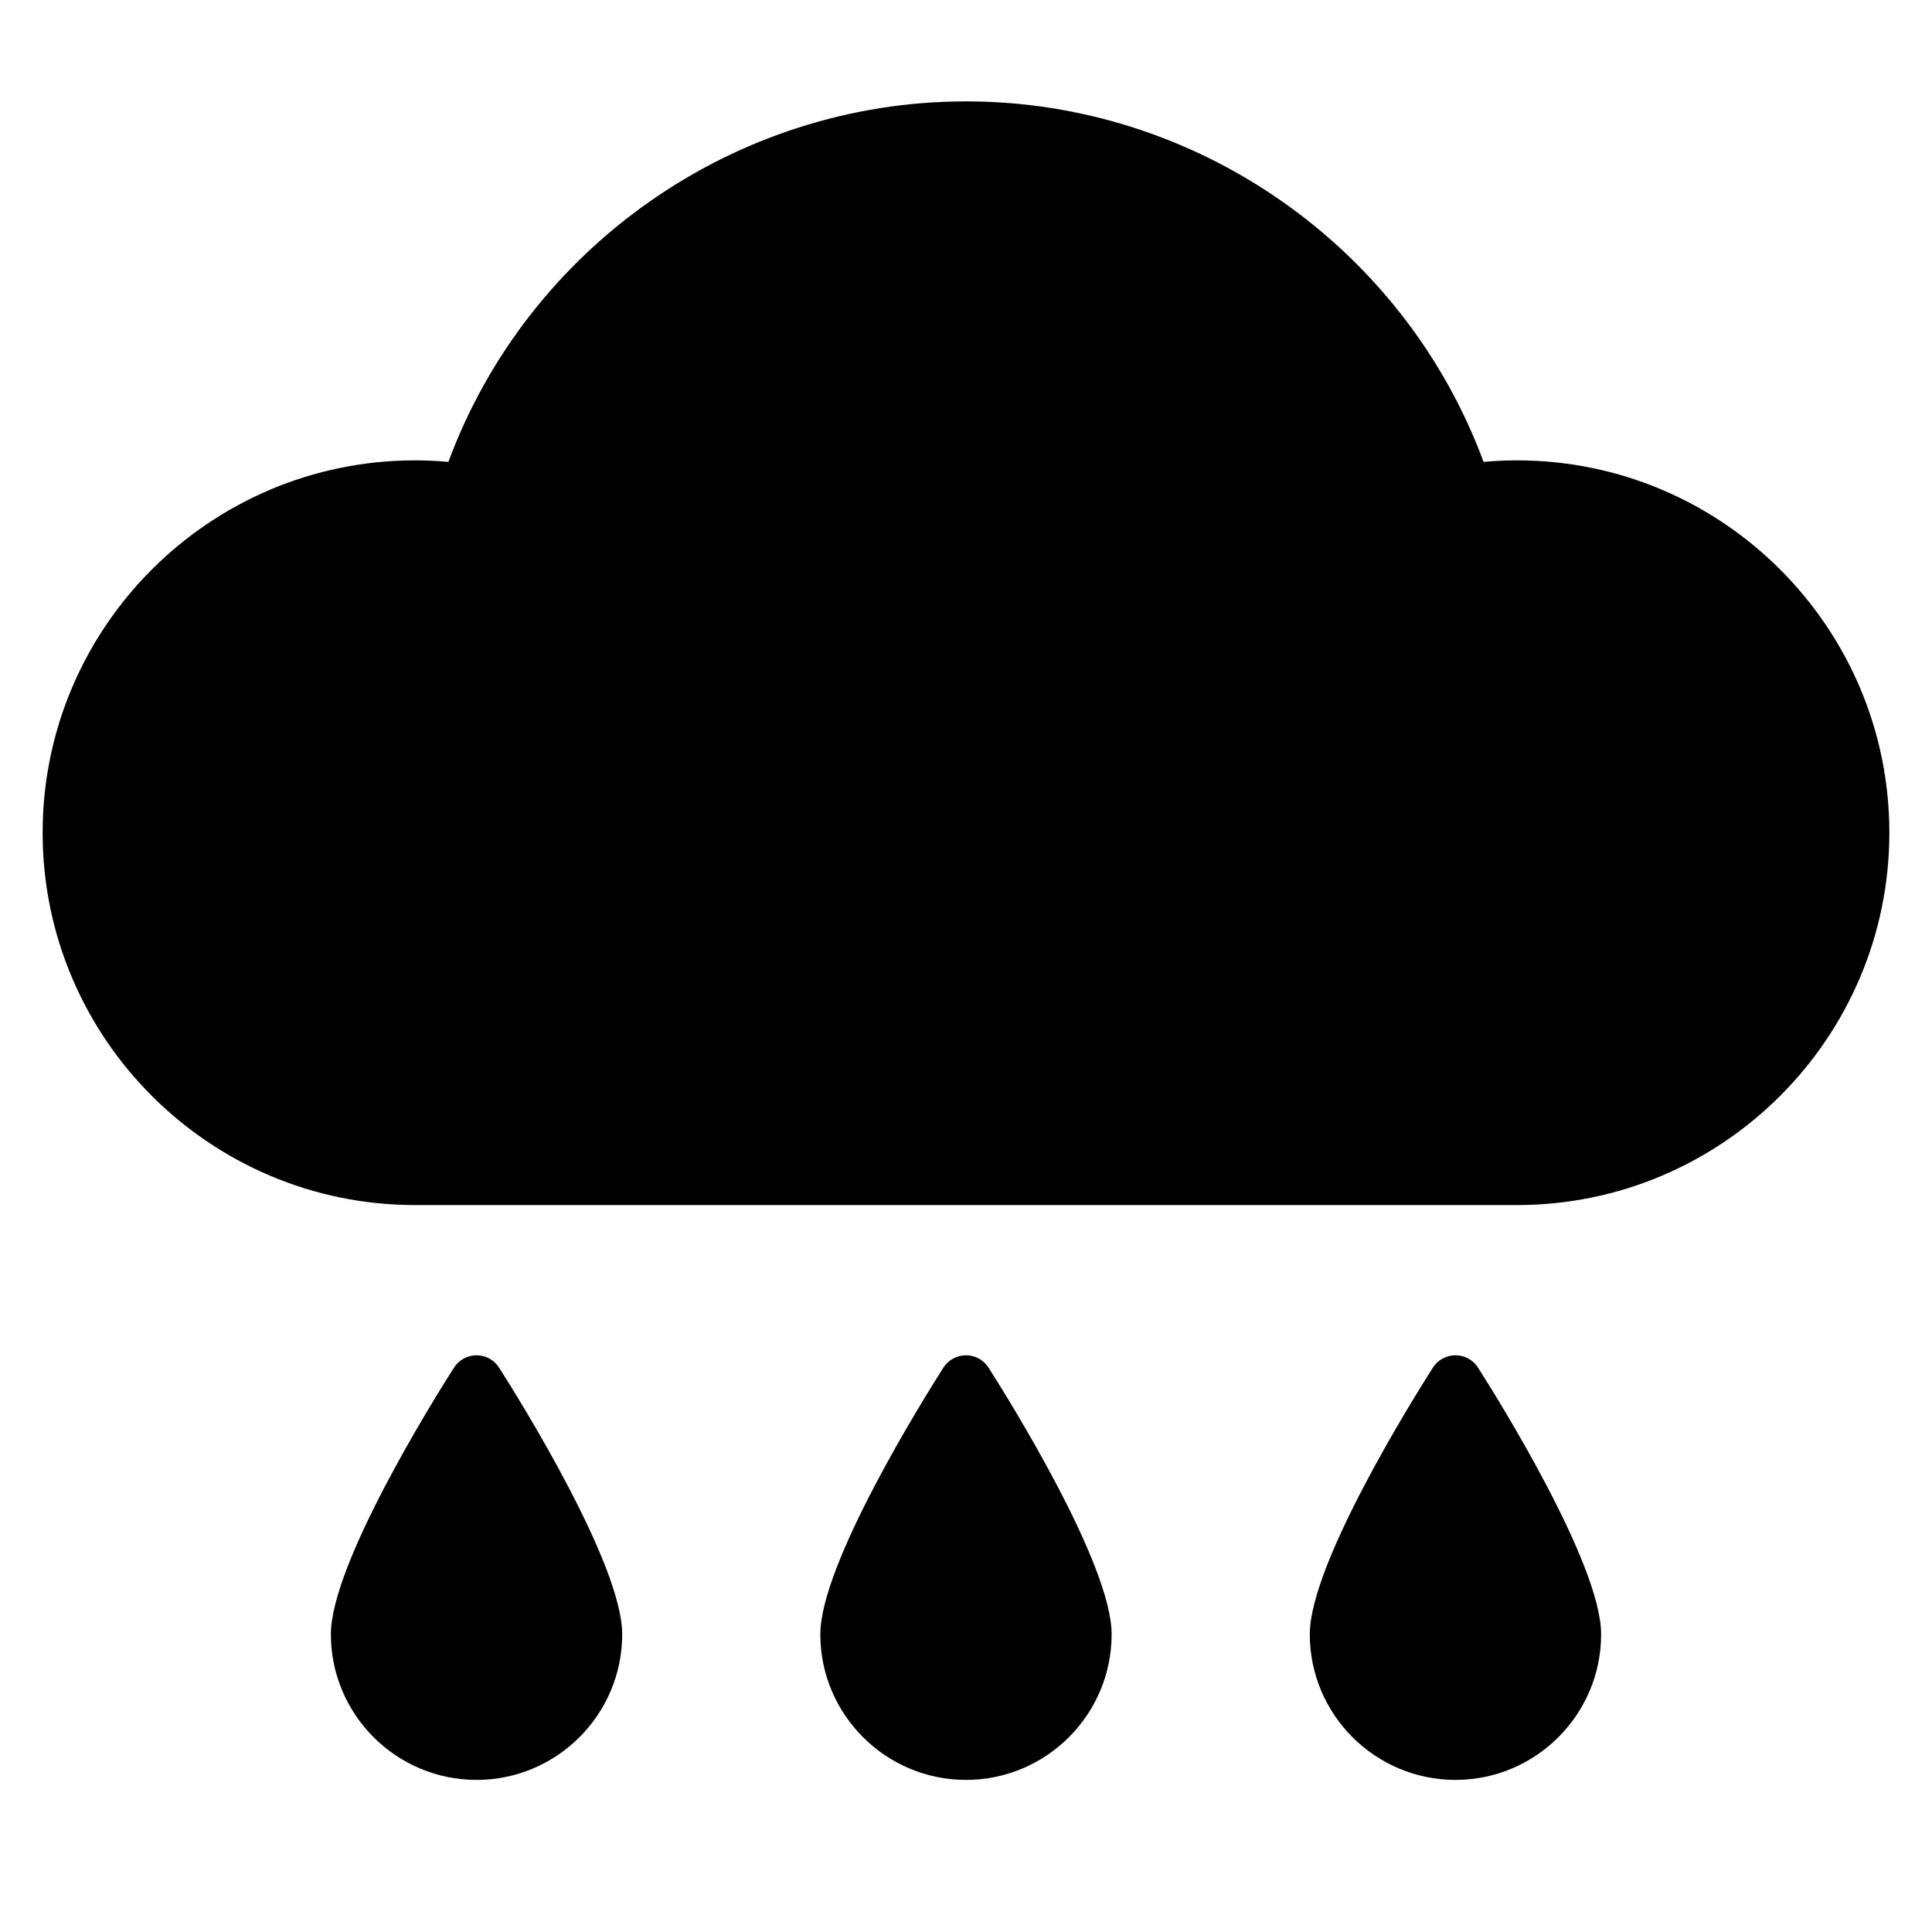
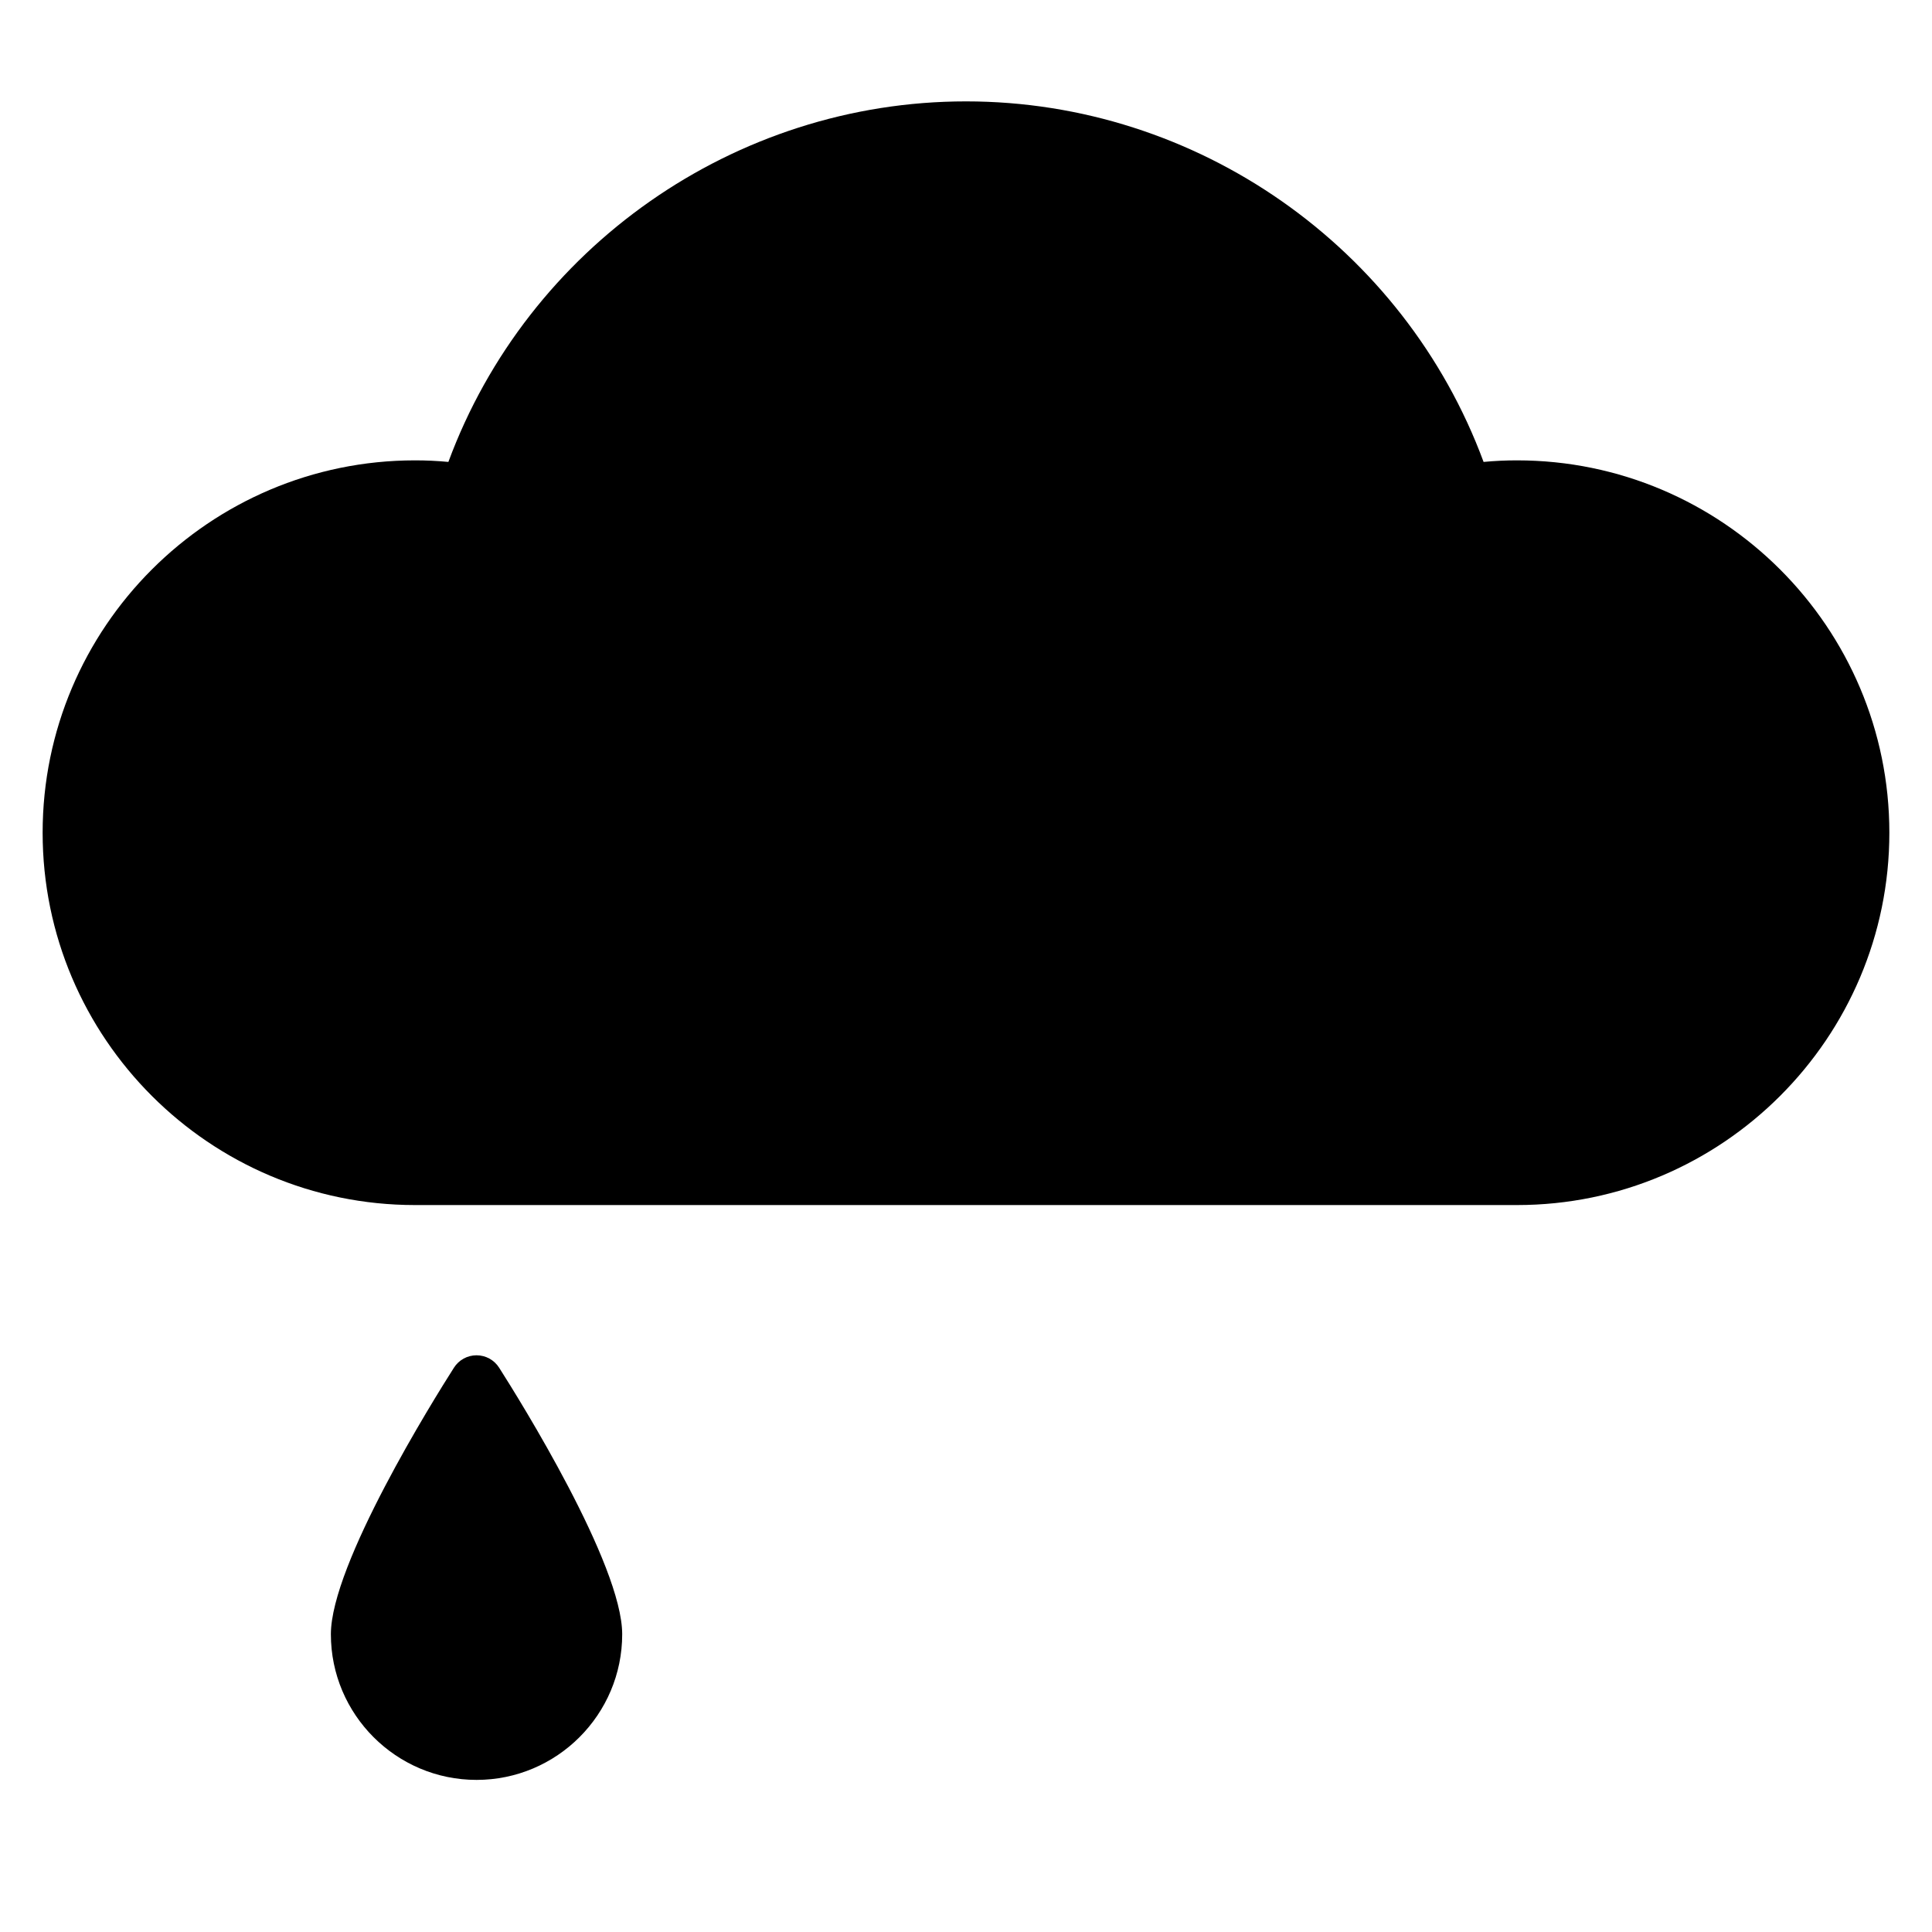
<svg xmlns="http://www.w3.org/2000/svg" fill="#000000" width="800px" height="800px" version="1.1" viewBox="144 144 512 512">
  <g>
-     <path d="m405.98 506.45c-1.301-2.047-3.551-3.285-5.984-3.285-2.422 0-4.691 1.238-5.992 3.285-5.445 8.539-32.613 52.125-32.613 70.641 0 21.285 17.32 38.602 38.602 38.602 21.289 0 38.602-17.32 38.602-38.602 0.004-18.516-27.168-62.102-32.613-70.641z" />
-     <path d="m535.7 506.45c-1.305-2.047-3.562-3.285-5.984-3.285-2.43 0-4.691 1.238-5.992 3.285-5.445 8.539-32.617 52.125-32.617 70.641 0 21.285 17.32 38.602 38.605 38.602 21.281 0 38.602-17.32 38.602-38.602 0-18.516-27.164-62.102-32.613-70.641z" />
    <path d="m276.27 506.45c-1.301-2.047-3.559-3.285-5.984-3.285-2.422 0-4.684 1.238-5.984 3.285-5.445 8.539-32.617 52.125-32.617 70.641 0 21.285 17.32 38.602 38.602 38.602 21.285 0 38.602-17.32 38.602-38.602-0.004-18.516-27.172-62.102-32.617-70.641z" />
    <path d="m546.02 266c-2.938 0-5.894 0.133-8.855 0.414-20.996-56.809-75.816-95.547-137.17-95.547-61.355 0-116.17 38.738-137.17 95.547-2.957-0.281-5.918-0.414-8.852-0.414-54.41 0-98.676 44.266-98.676 98.676 0 54.406 44.266 98.676 98.676 98.676h292.05c54.41 0 98.676-44.27 98.676-98.676 0-54.41-44.266-98.676-98.676-98.676z" />
  </g>
</svg>